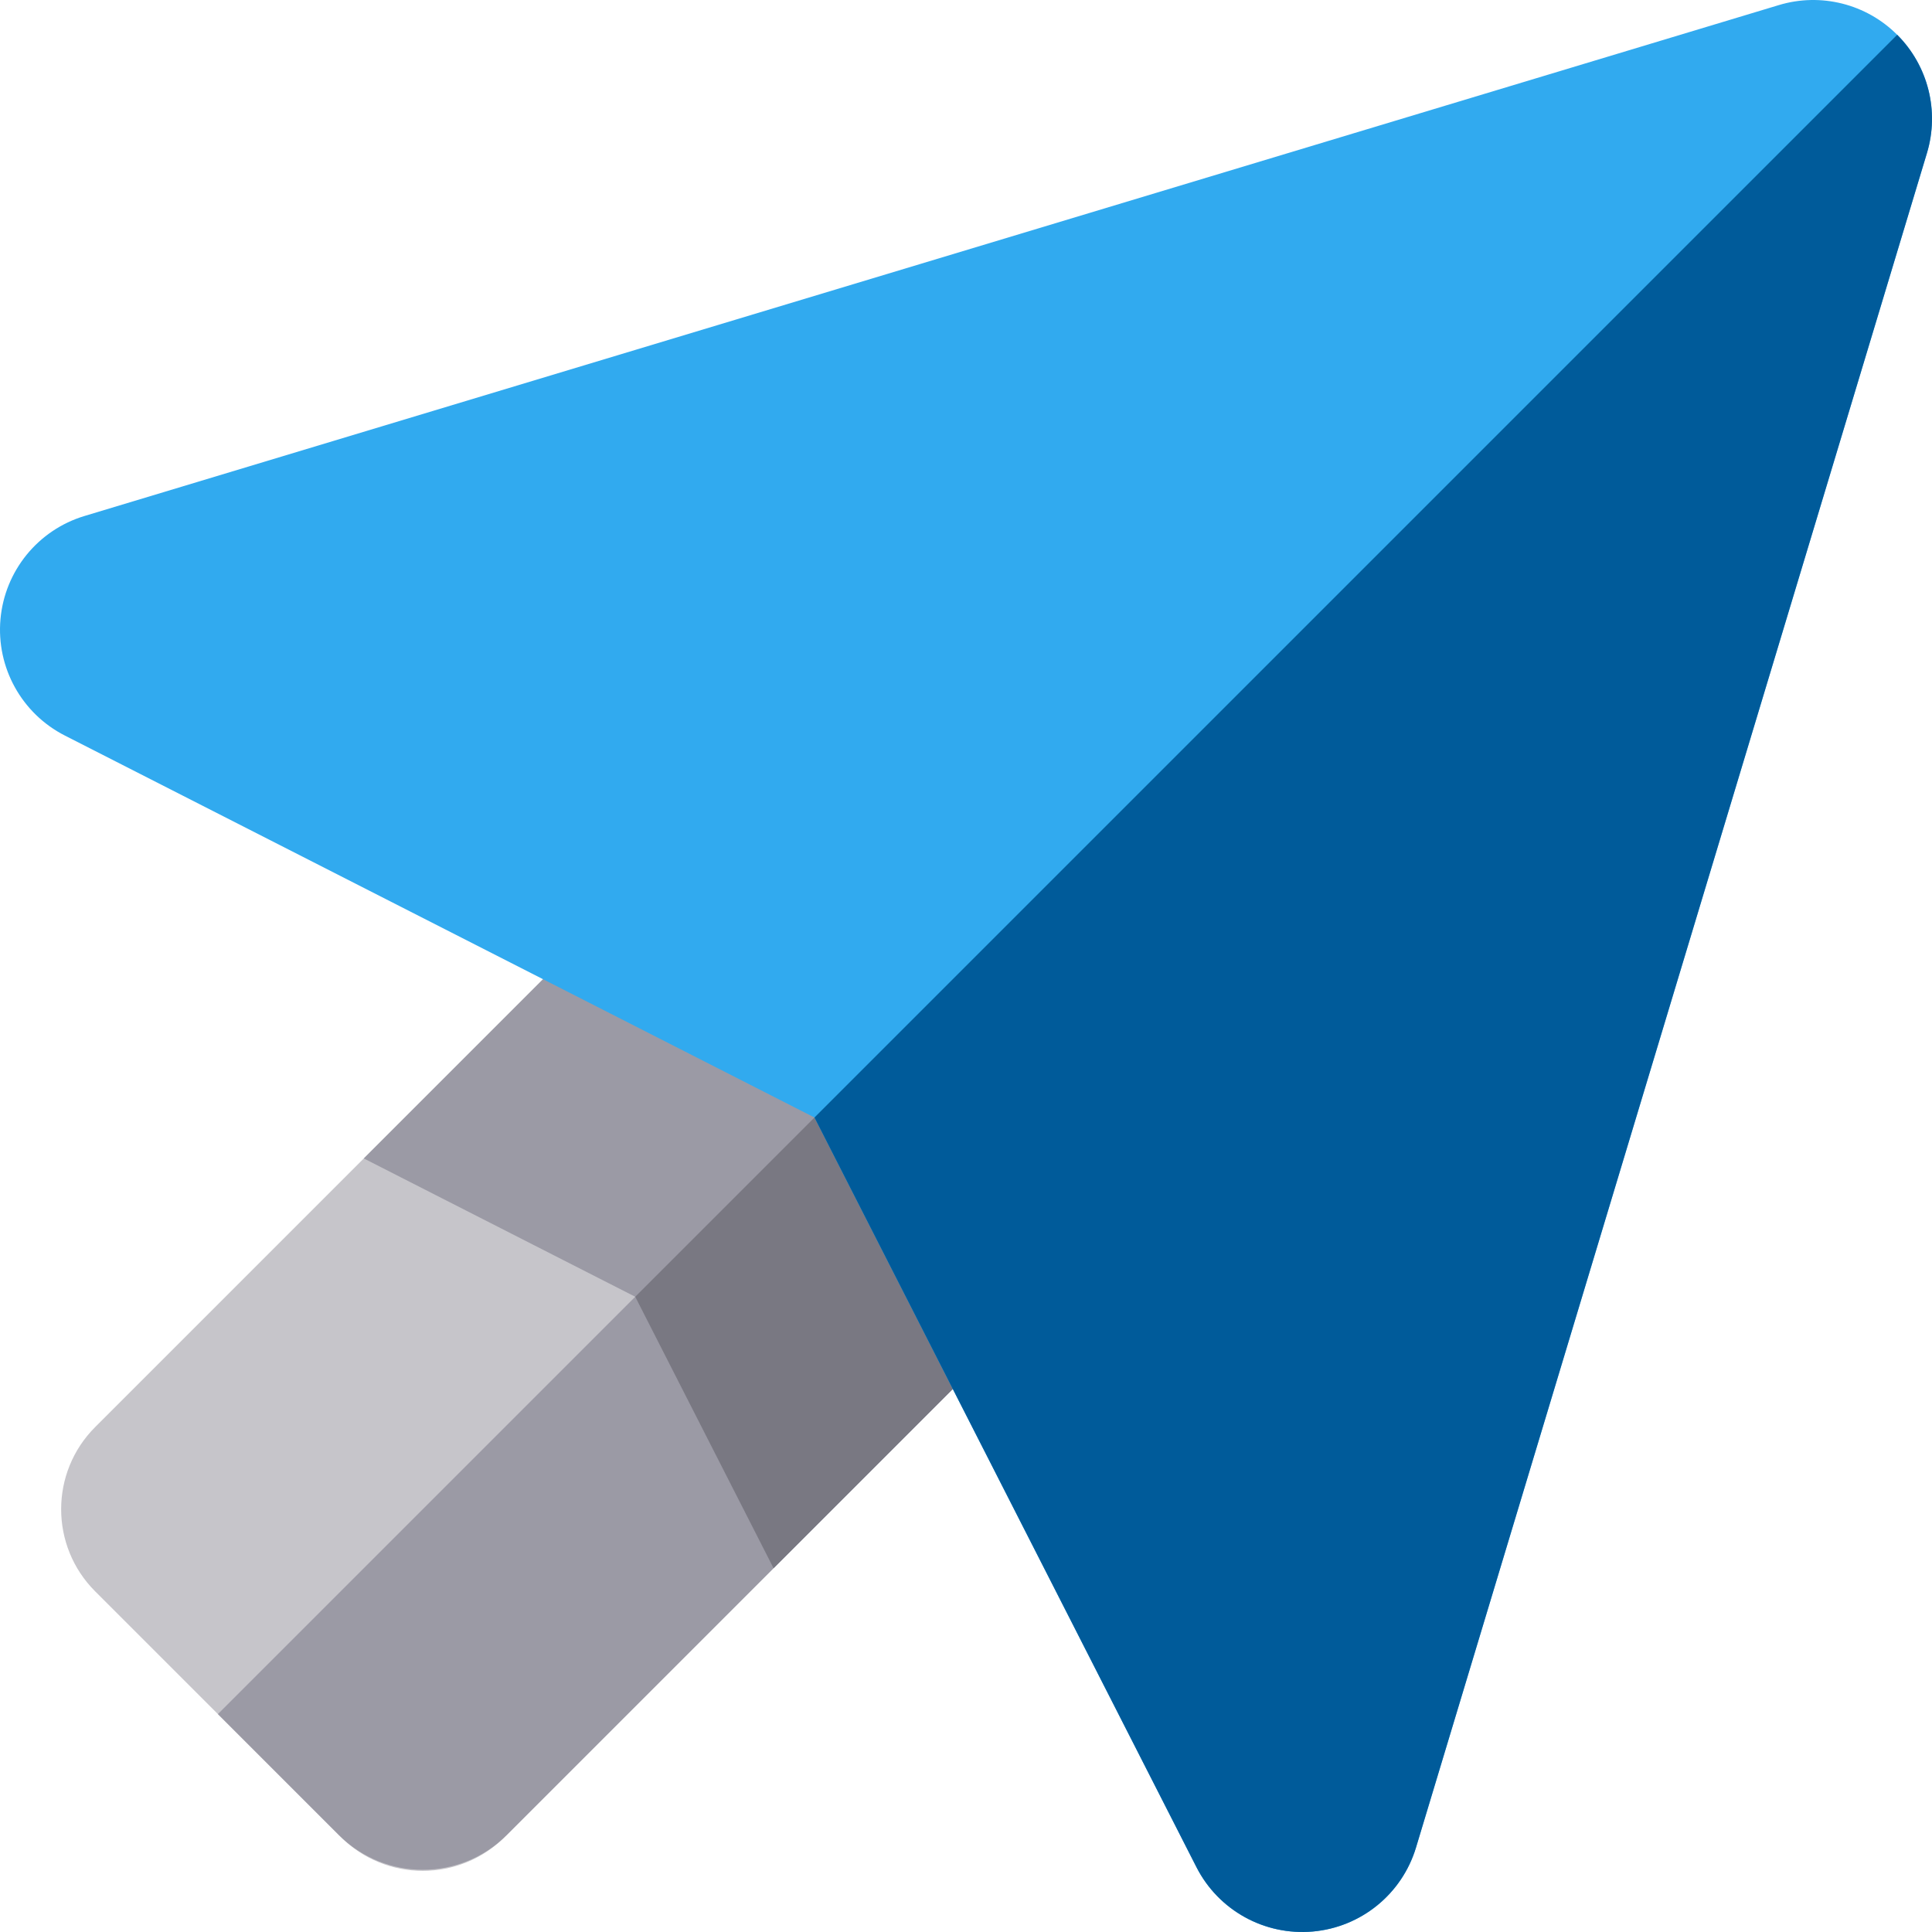
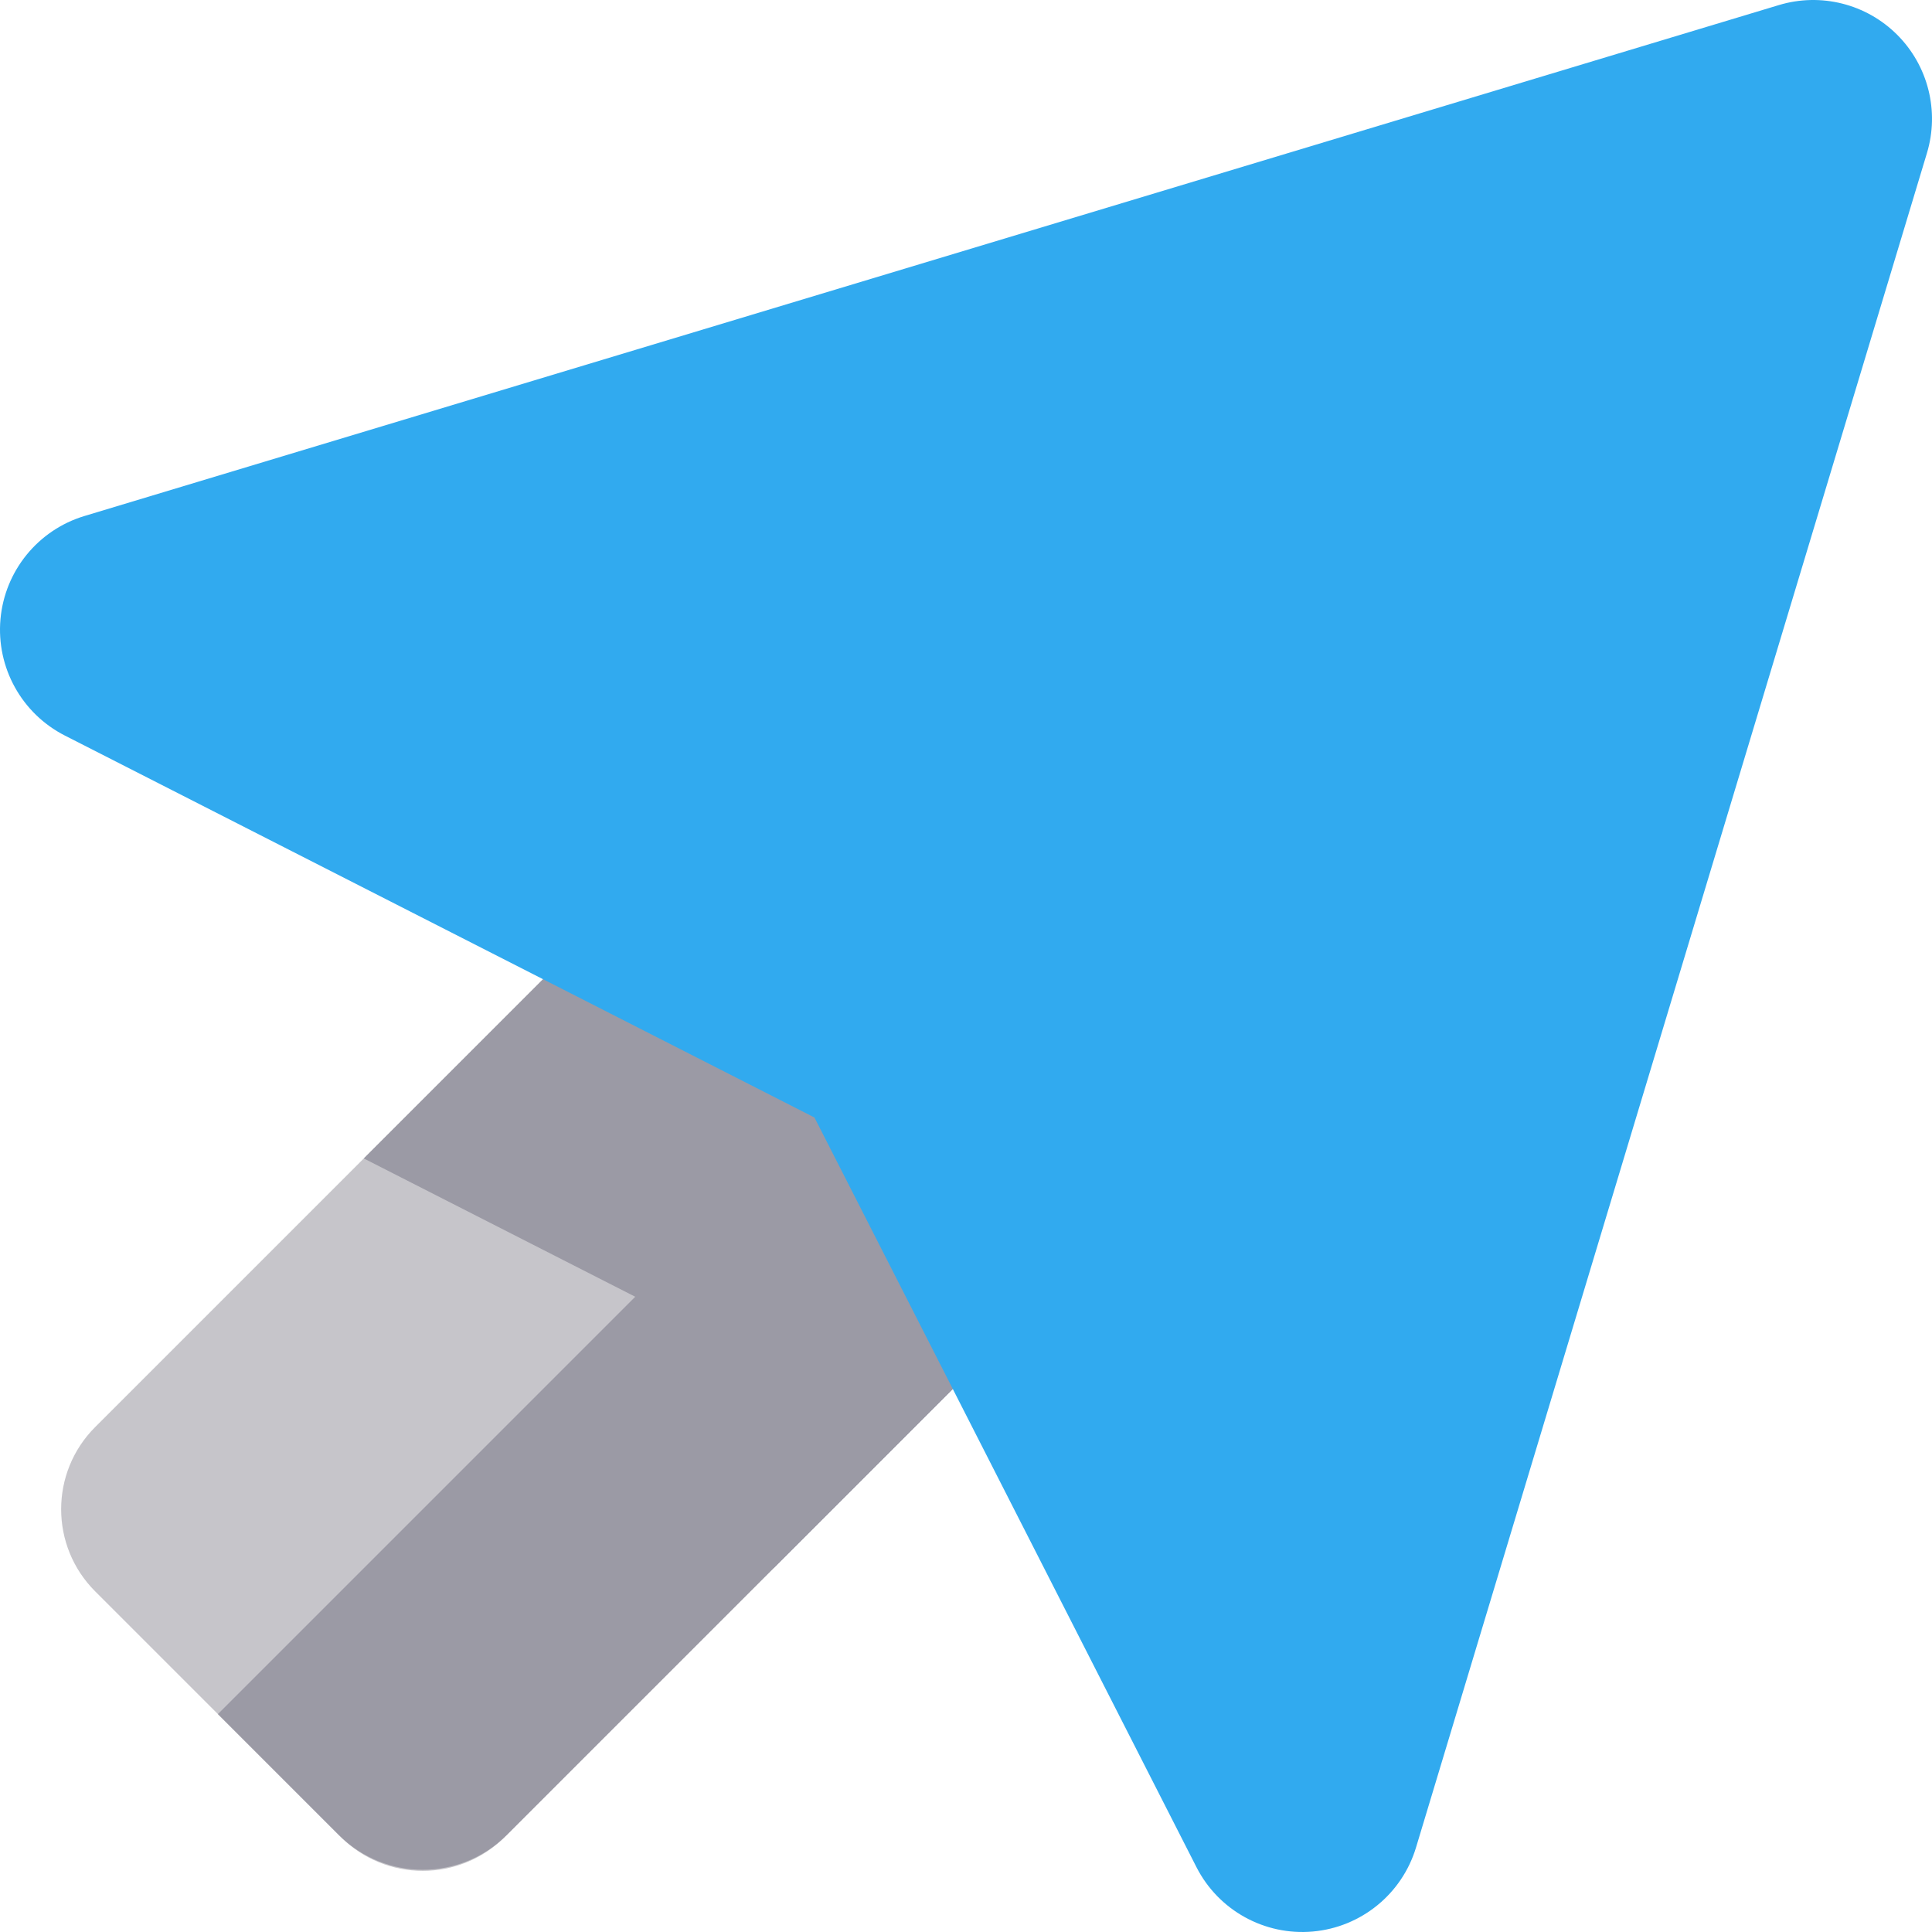
<svg xmlns="http://www.w3.org/2000/svg" version="1.1" id="Layer_1" x="0px" y="0px" viewBox="0 0 512 512" style="enable-background:new 0 0 512 512;" xml:space="preserve">
  <path style="fill:#C6C5CA;" d="M25.224,421.73l65.045,65.045c12.024,12.024,31.521,12.024,43.546,0l188.713-188.713l-108.59-108.59  L25.224,378.184C13.199,390.21,13.199,409.706,25.224,421.73z" />
  <g>
    <path style="fill:#9B9AA5;" d="M268.233,243.766l54.295,54.295L134.3,486.29c-12.293,12.293-32.224,12.293-44.516,0l-32.037-32.037   L268.233,243.766z" />
    <polygon style="fill:#9B9AA5;" points="205,415.59 168.345,343.653 96.409,306.999 213.938,189.471 322.529,298.061  " />
  </g>
-   <polygon style="fill:#797882;" points="322.529,298.061 205,415.59 168.345,343.653 268.233,243.766 " />
  <path style="fill:#31AAEF;" d="M215.845,296.154l101.228,198.659c5.836,11.452,18.049,18.206,30.851,17.061  c12.802-1.145,23.623-9.959,27.334-22.265L510.659,40.566c3.348-11.103,0.32-23.146-7.88-31.345s-20.244-11.228-31.345-7.88  L22.39,136.743c-12.307,3.711-21.12,14.531-22.265,27.334c-1.145,12.802,5.609,25.015,17.061,30.851L215.845,296.154z" />
-   <path style="fill:#005B9A;" d="M502.779,9.221c8.199,8.199,11.228,20.243,7.88,31.345L375.257,489.609  c-3.711,12.307-14.531,21.12-27.334,22.265c-12.802,1.145-25.015-5.609-30.851-17.061L215.845,296.154L502.779,9.221L502.779,9.221z  " />
  <g>
</g>
  <g>
</g>
  <g>
</g>
  <g>
</g>
  <g>
</g>
  <g>
</g>
  <g>
</g>
  <g>
</g>
  <g>
</g>
  <g>
</g>
  <g>
</g>
  <g>
</g>
  <g>
</g>
  <g>
</g>
  <g>
</g>
</svg>